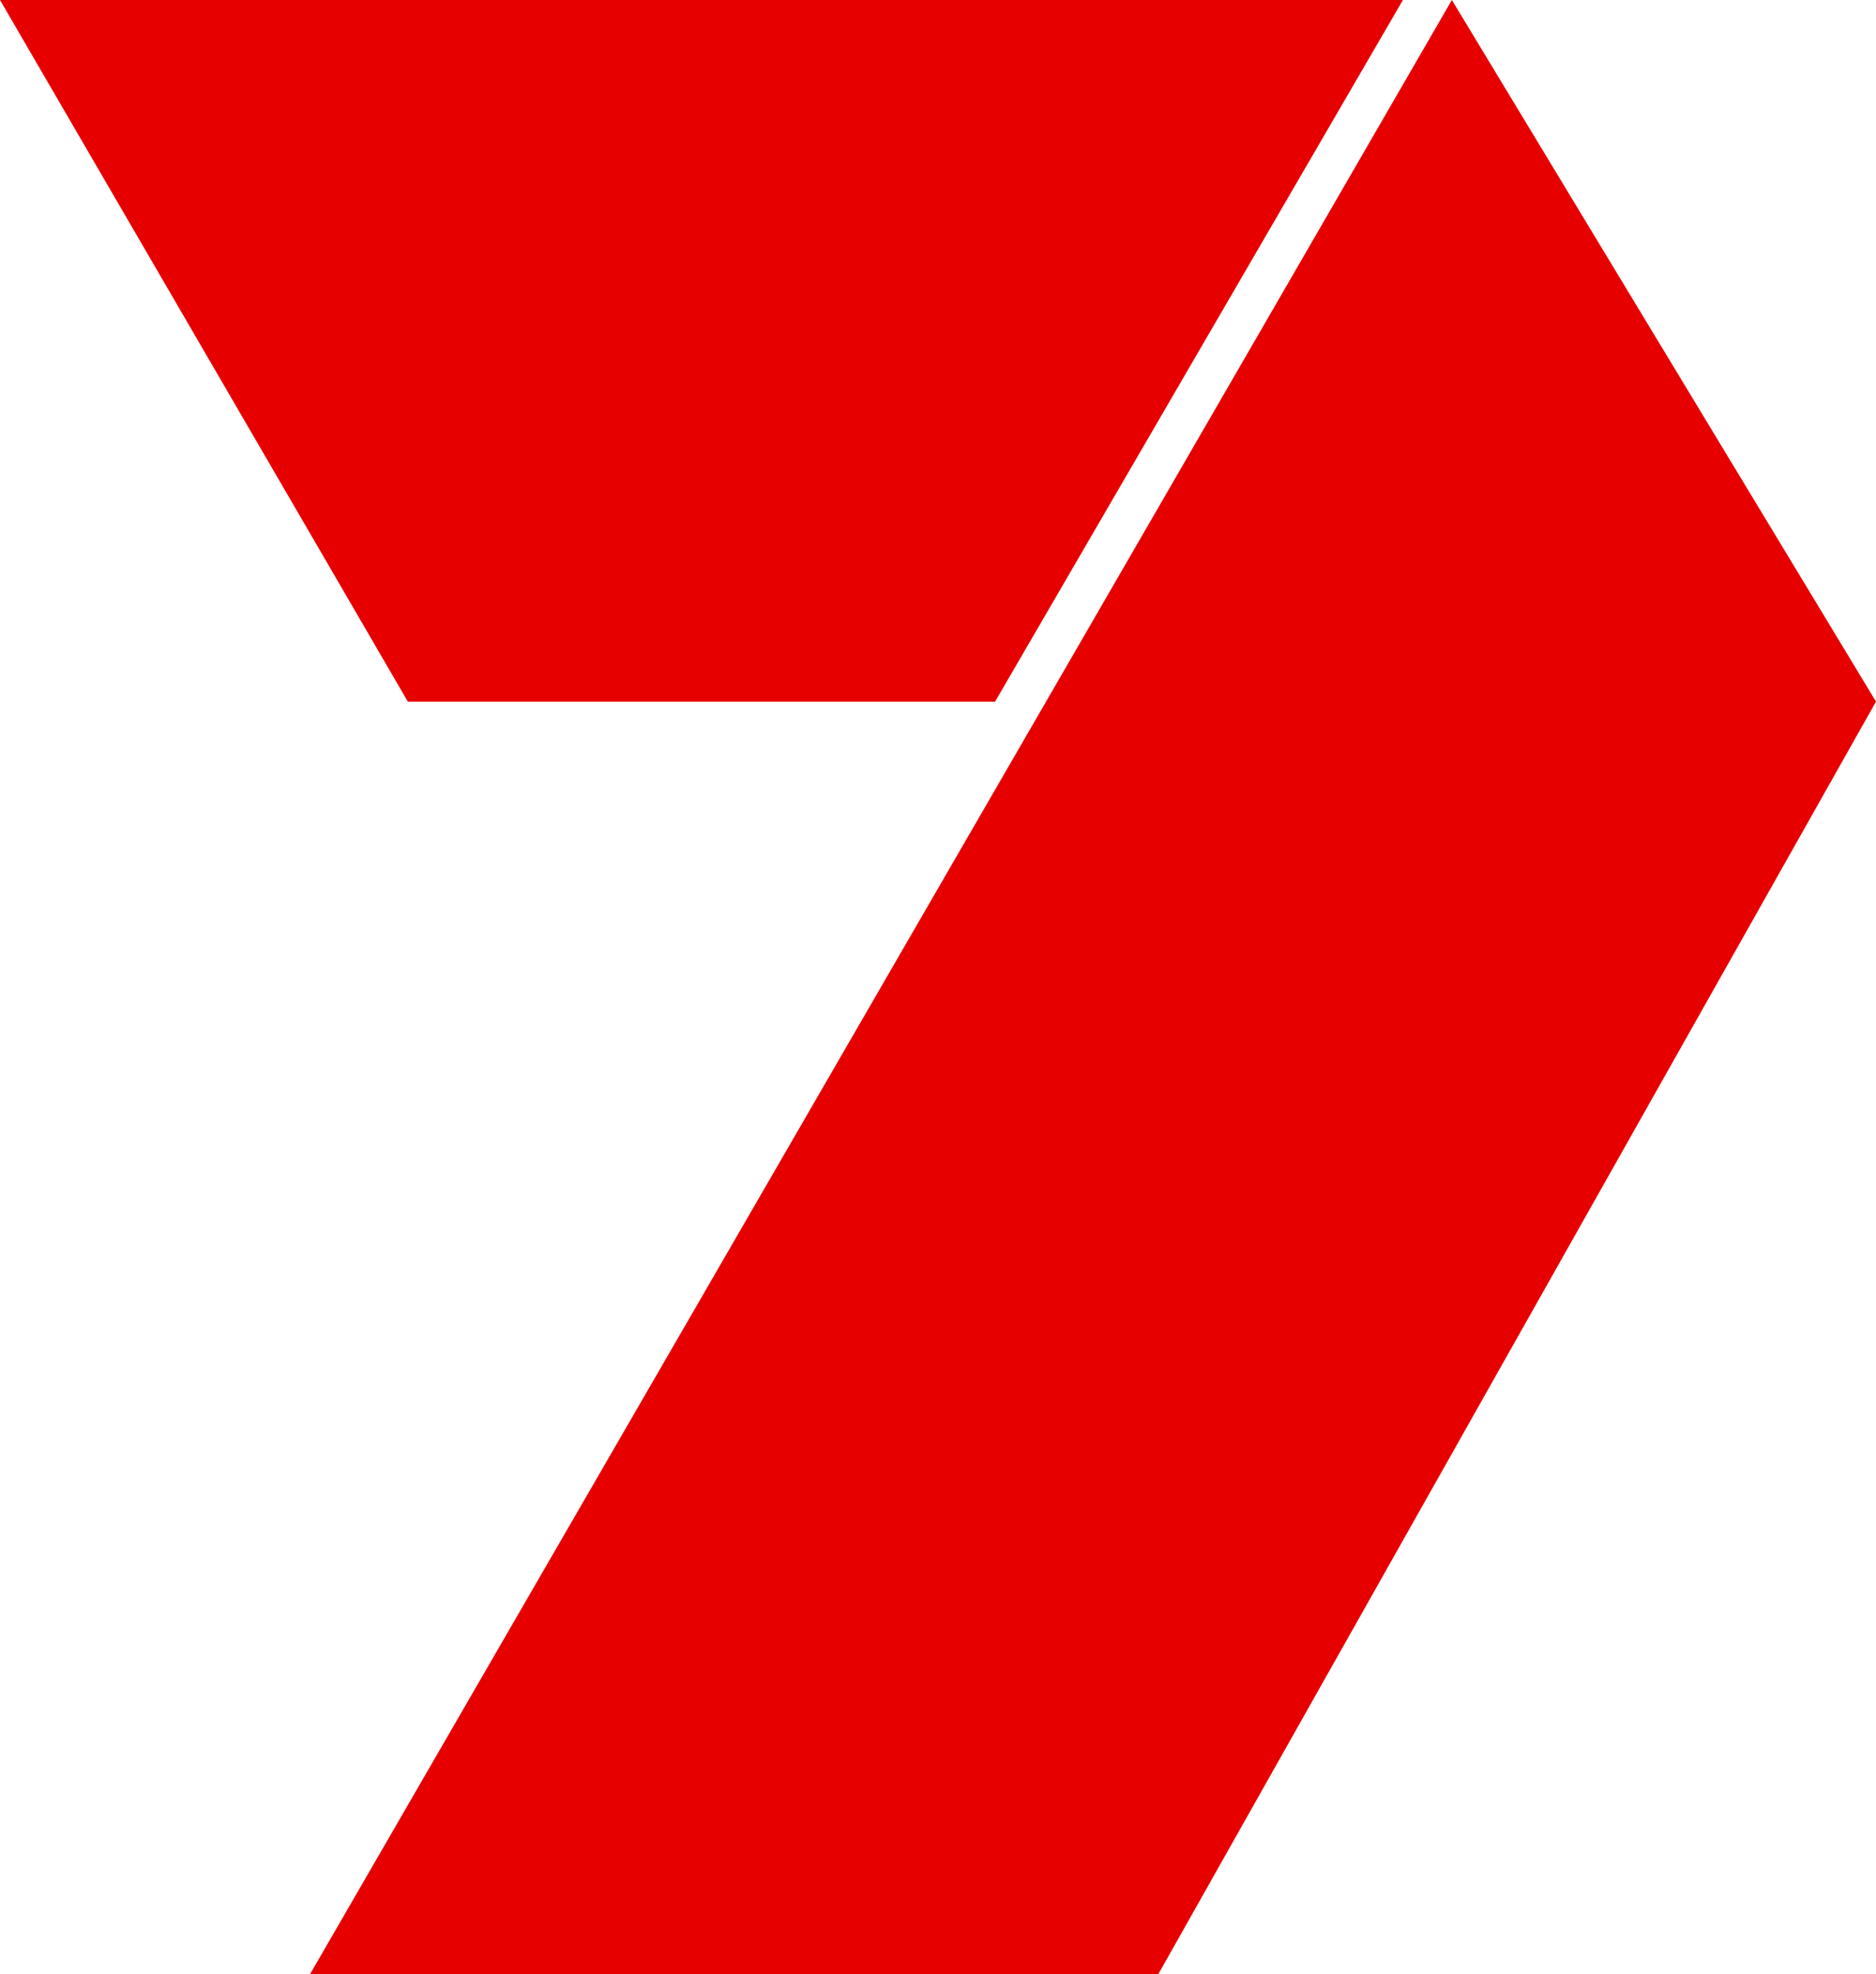
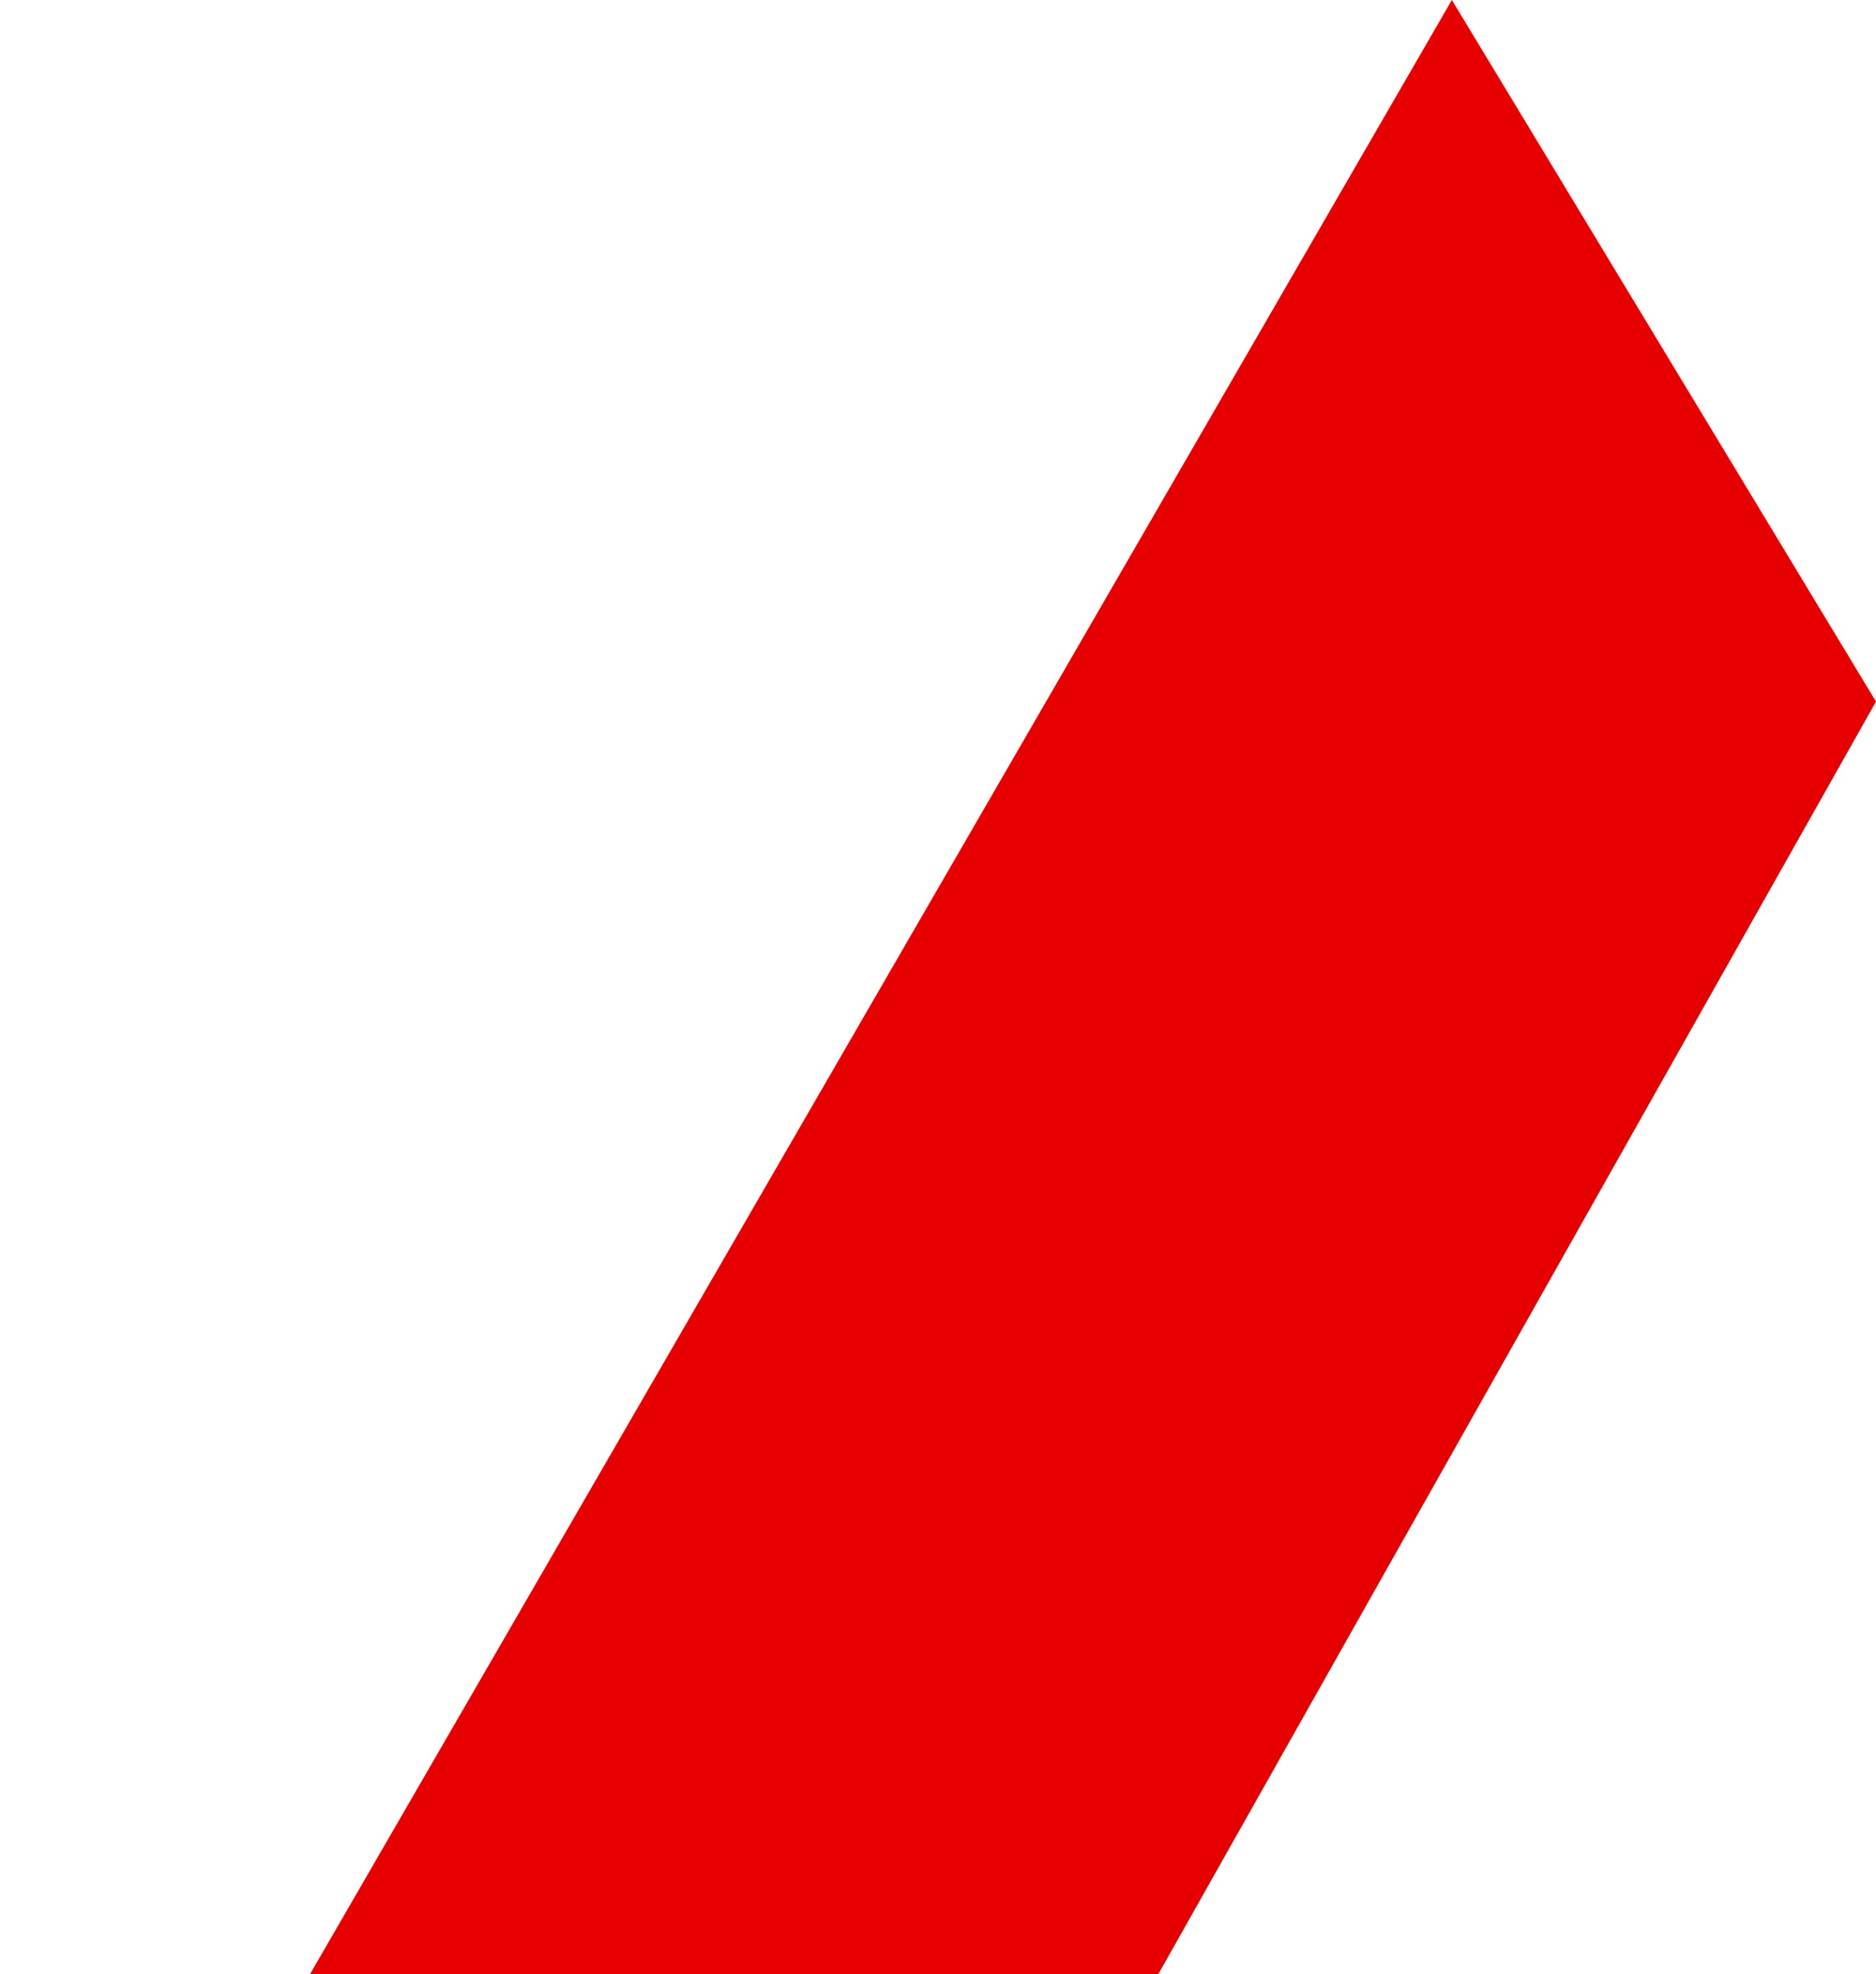
<svg xmlns="http://www.w3.org/2000/svg" version="1.0" id="Layer_1" x="0px" y="0px" width="285.124px" height="300px" viewBox="0 0 285.124 300" enable-background="new 0 0 285.124 300" xml:space="preserve">
  <polygon fill-rule="evenodd" clip-rule="evenodd" fill="#E60000" points="176.033,300 285.124,106.611 220.661,0 47.107,300" />
-   <polygon fill-rule="evenodd" clip-rule="evenodd" fill="#E60000" points="0,0 61.983,106.611 151.24,106.611 213.223,0" />
</svg>